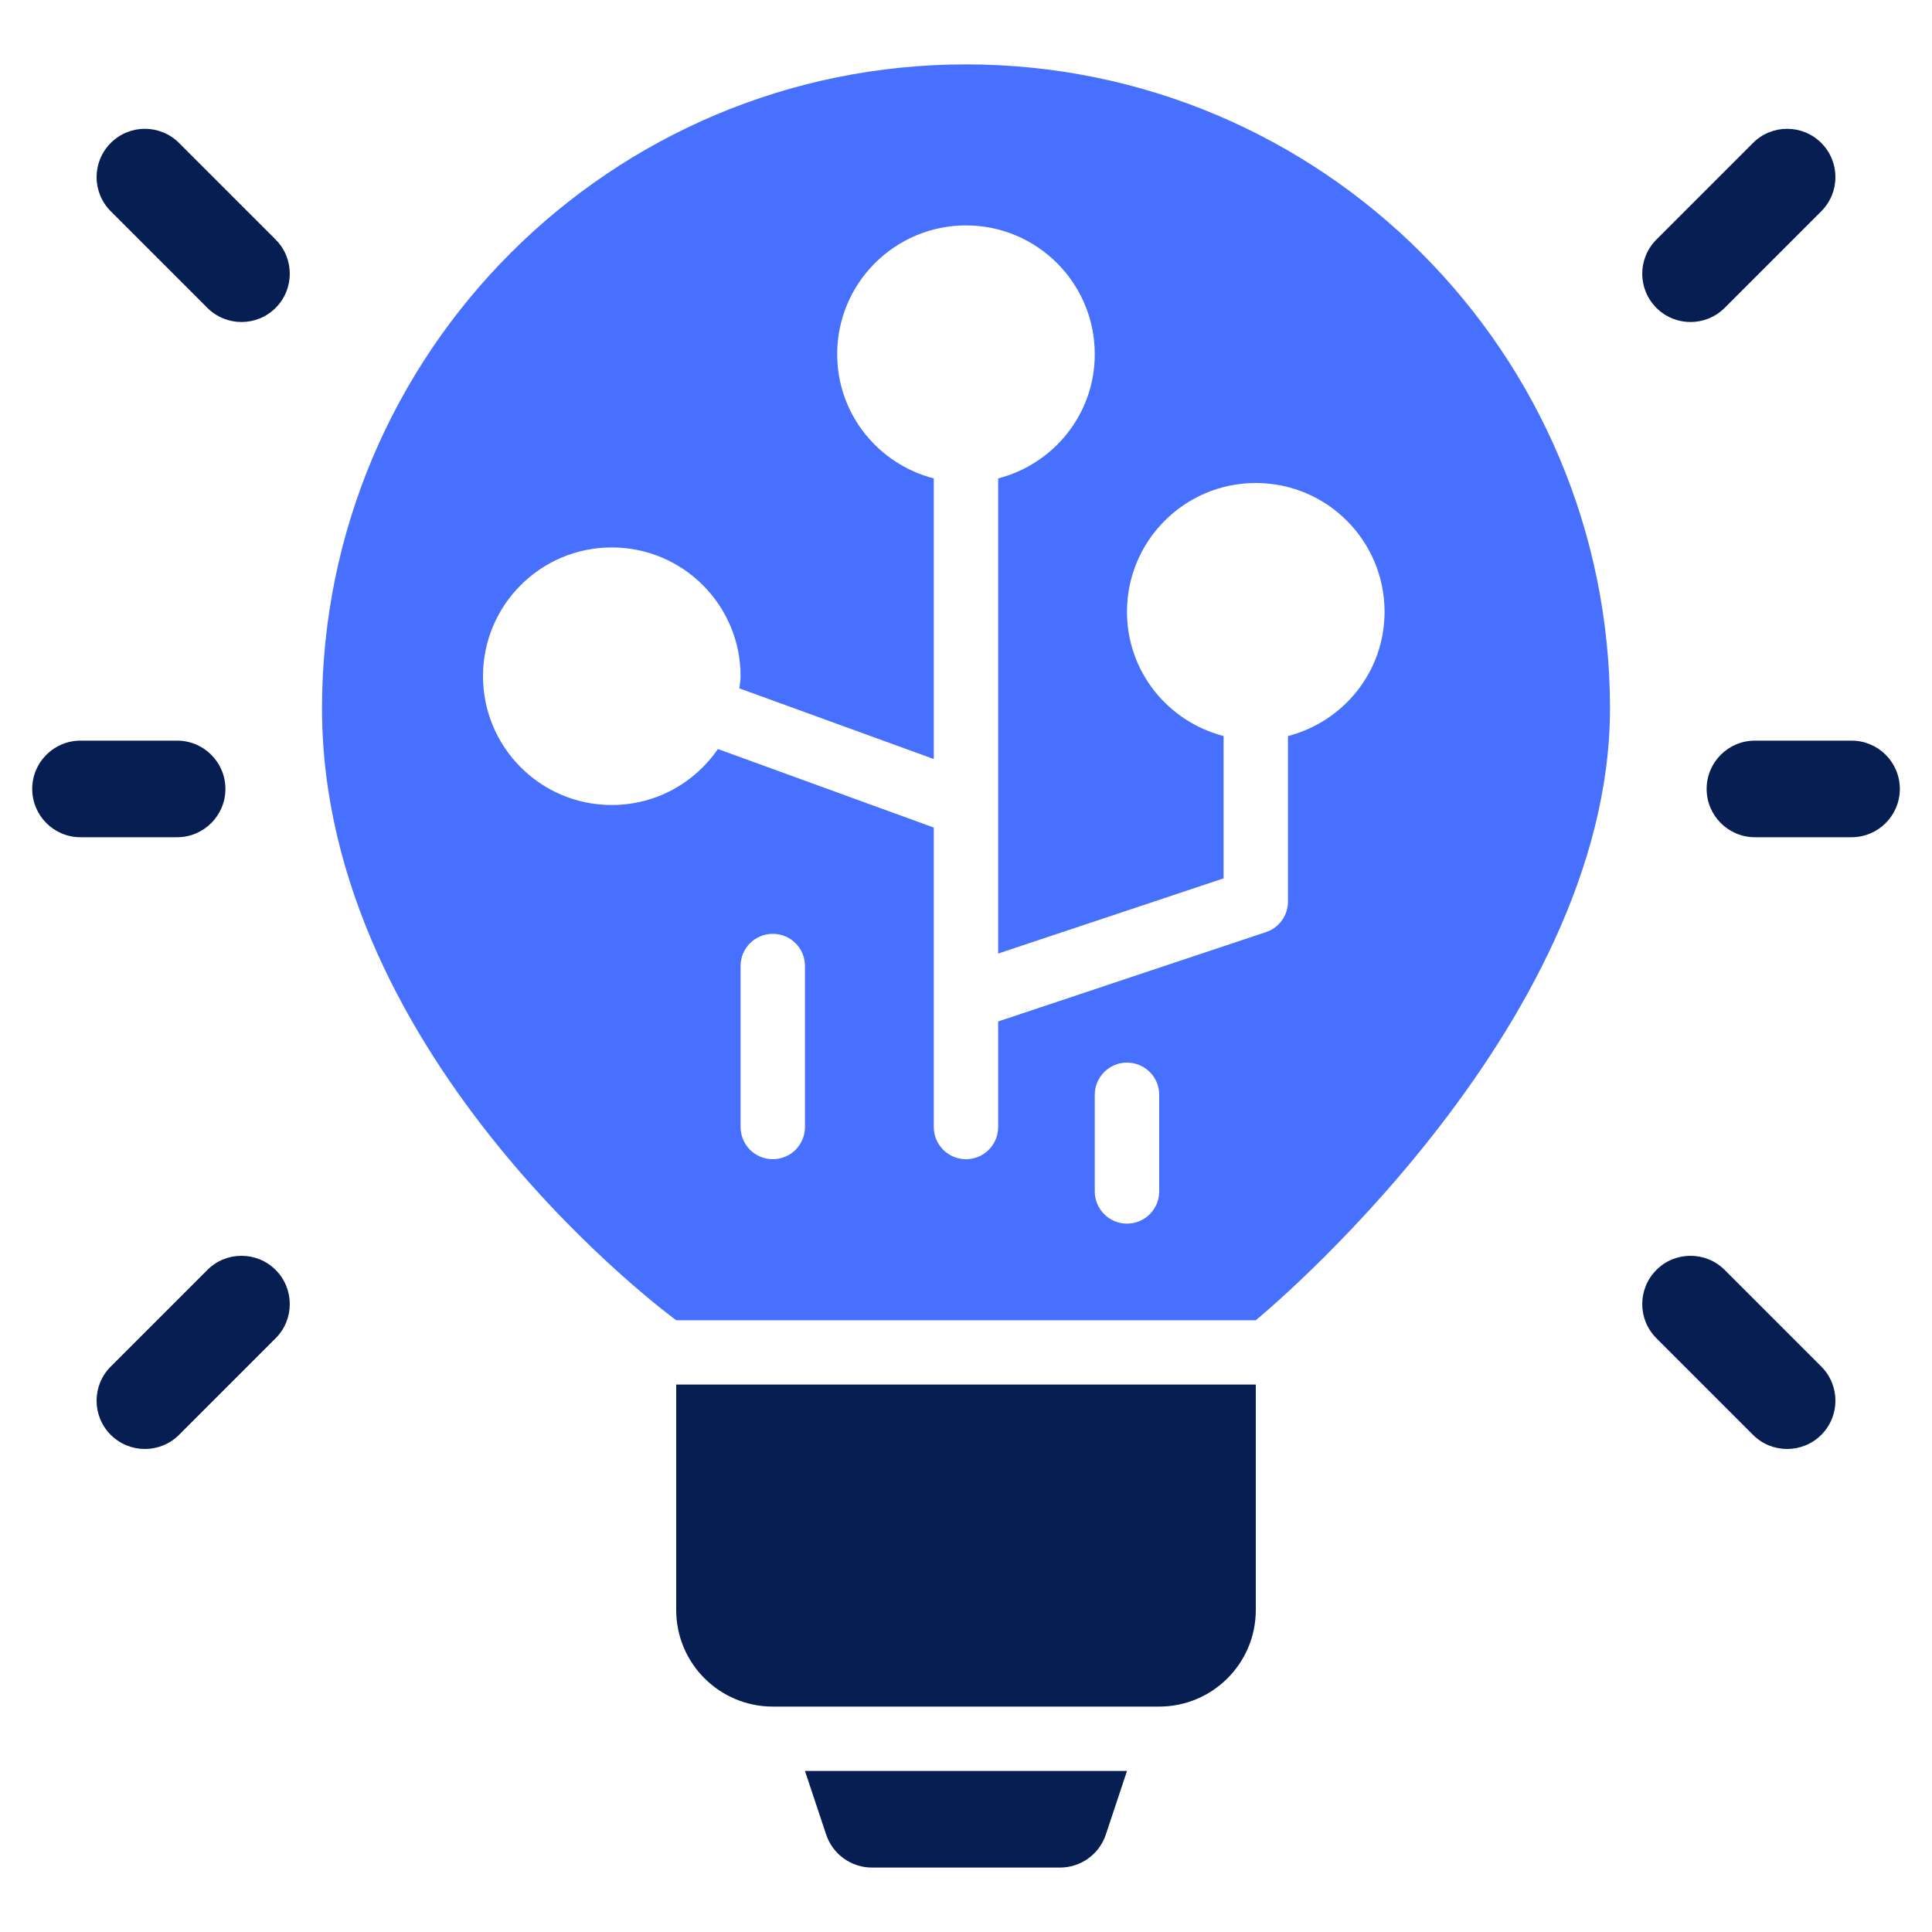
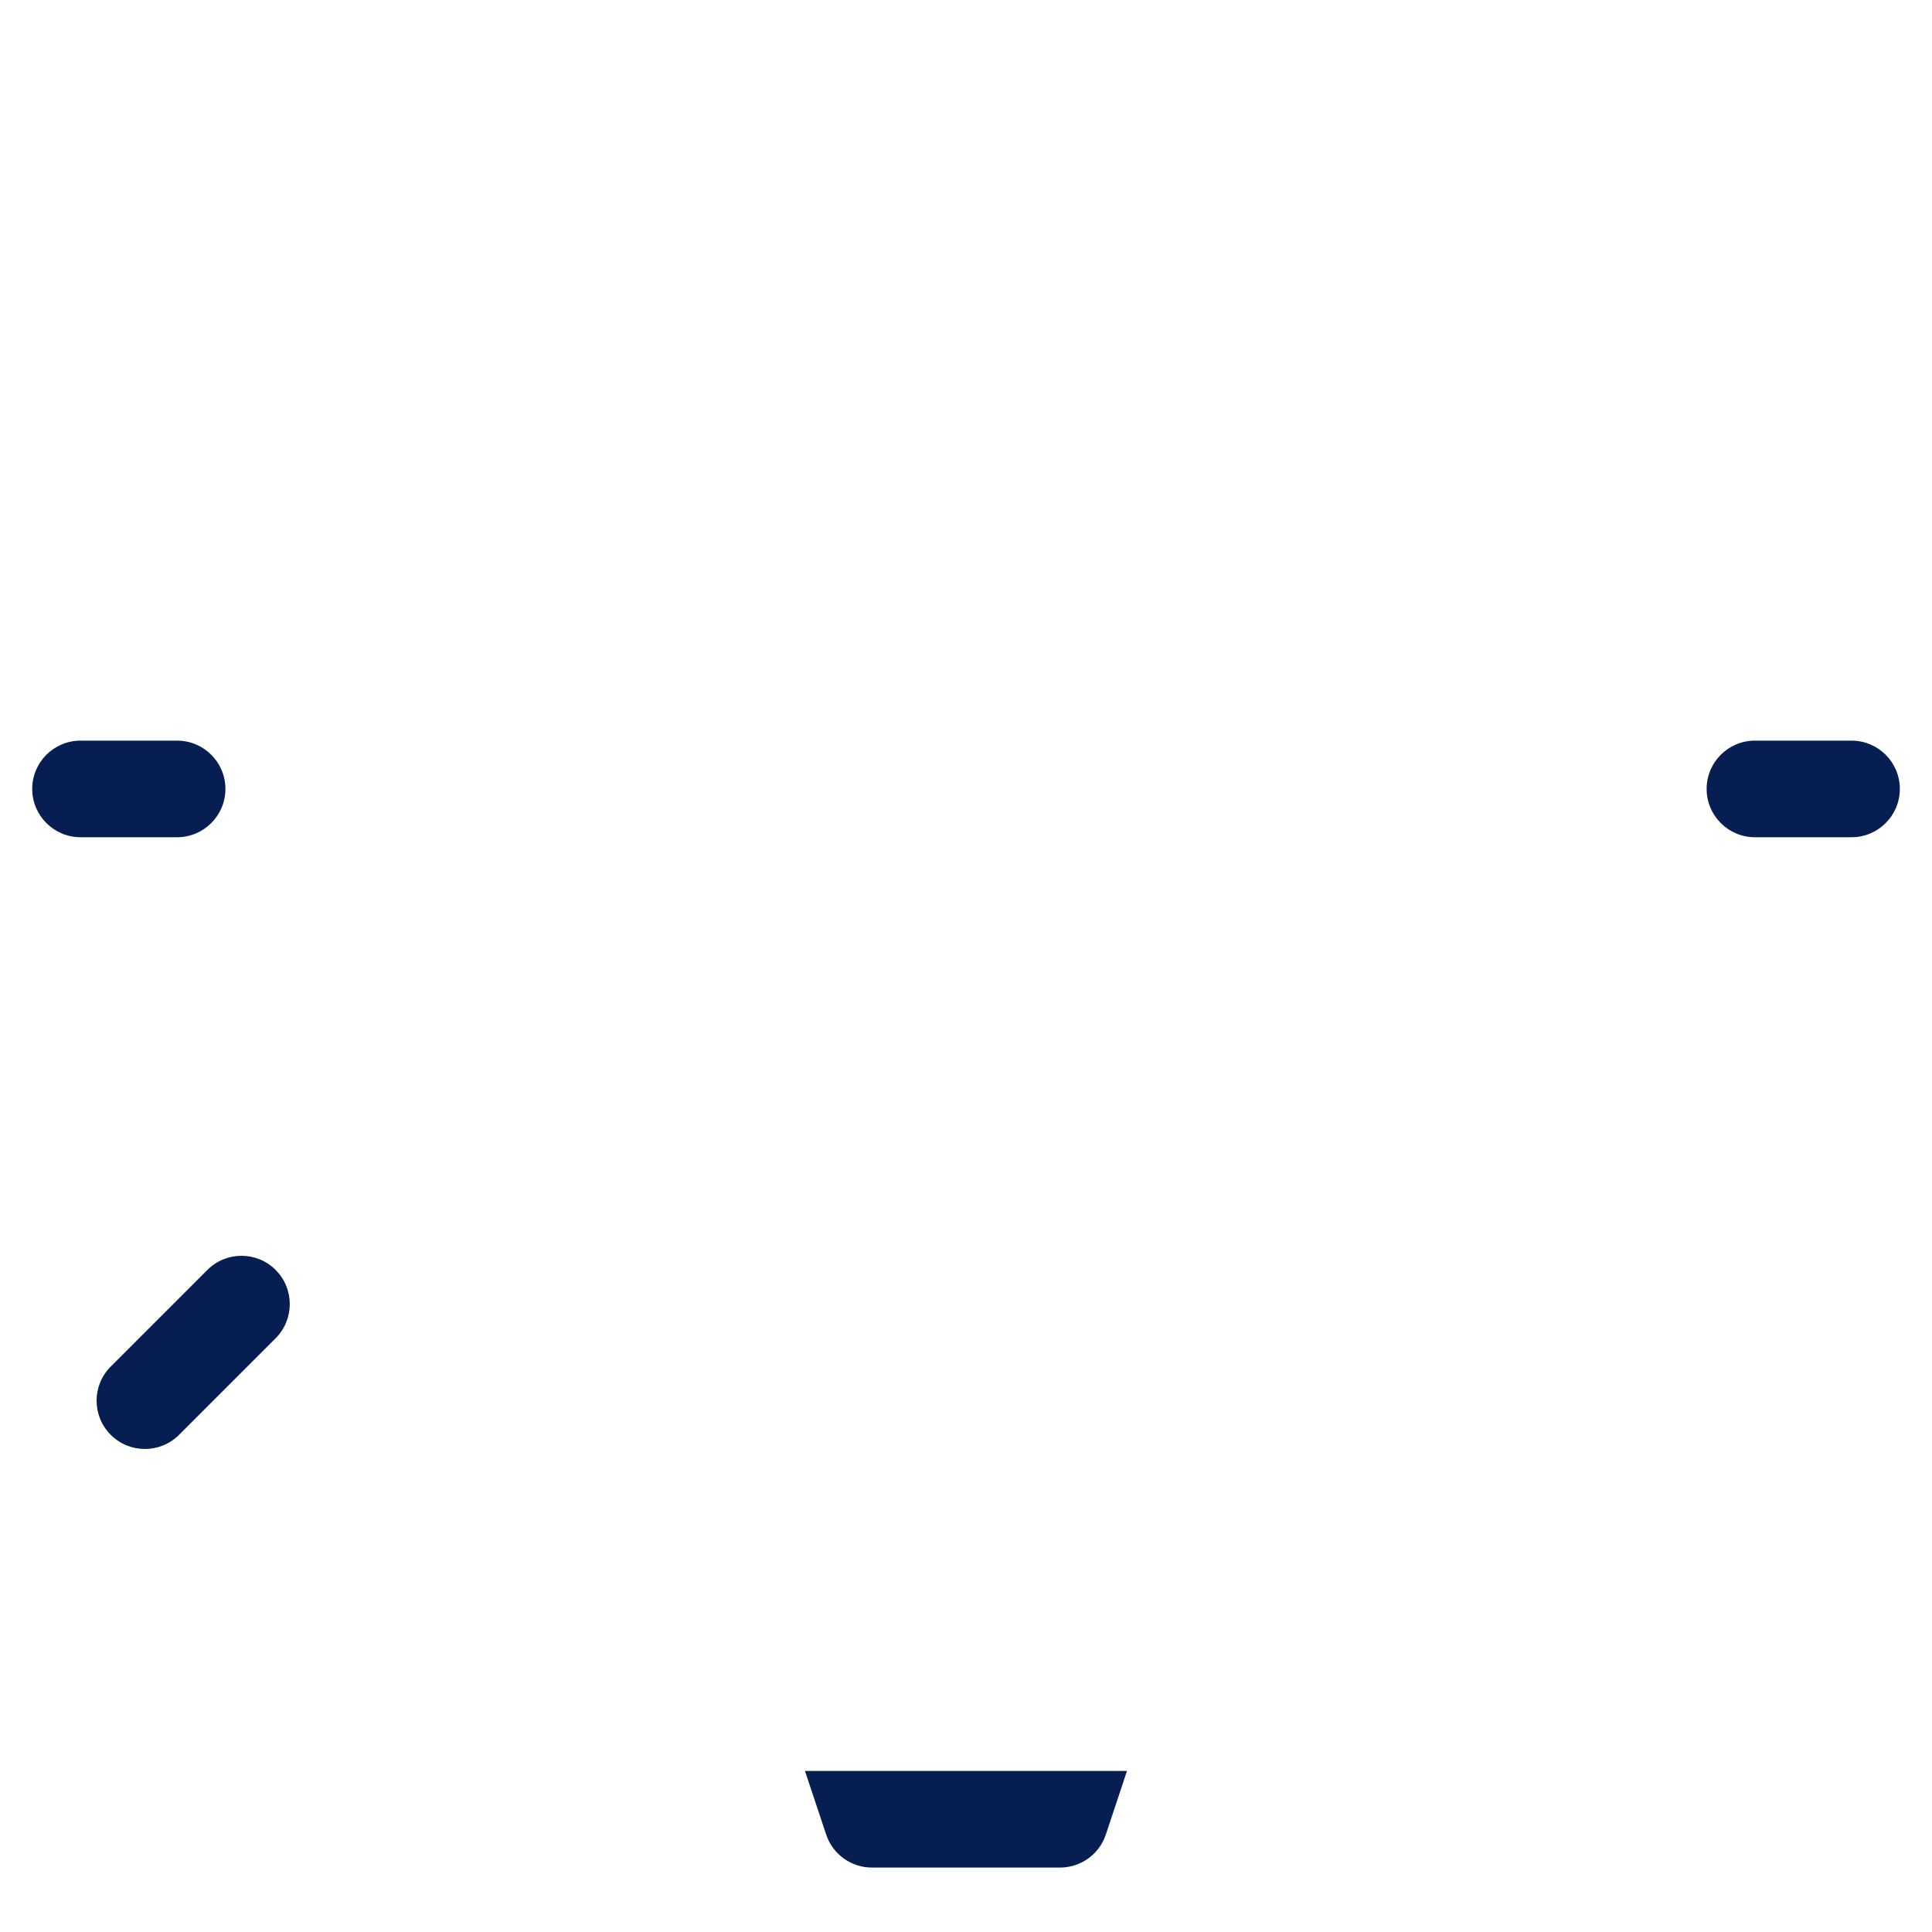
<svg xmlns="http://www.w3.org/2000/svg" width="40" height="40" viewBox="0 0 40 40" fill="none">
-   <path d="M24 35.333H16C14.895 35.333 14 34.438 14 33.333V28.666H26V33.333C26 34.438 25.104 35.333 24 35.333Z" fill="#071E53" />
  <path d="M21.946 38.666H18.054C17.623 38.666 17.241 38.391 17.105 37.983L16.666 36.666H23.333L22.895 37.983C22.759 38.391 22.376 38.666 21.946 38.666Z" fill="#071E53" />
-   <path d="M20 1.333C12.636 1.333 6.667 7.303 6.667 14.667C6.667 22 14 27.334 14 27.334H26C26 27.334 33.333 21.334 33.333 14.667C33.333 7.303 27.364 1.333 20 1.333ZM16.666 23.334C16.666 23.702 16.369 24 16 24C15.631 24 15.333 23.702 15.333 23.334V20C15.333 19.631 15.631 19.334 16 19.334C16.369 19.334 16.666 19.631 16.666 20V23.334ZM24 24.667C24 25.035 23.702 25.334 23.333 25.334C22.965 25.334 22.666 25.035 22.666 24.667V22.667C22.666 22.298 22.965 22 23.333 22C23.702 22 24 22.298 24 22.667V24.667ZM26.666 15.239V18.667C26.666 18.954 26.483 19.209 26.21 19.299L20.666 21.148V23.334C20.666 23.702 20.369 24 20 24C19.631 24 19.333 23.702 19.333 23.334V17.134L14.864 15.508C14.383 16.207 13.579 16.667 12.666 16.667C11.194 16.667 10 15.473 10 14C10 12.527 11.194 11.334 12.666 11.334C14.139 11.334 15.333 12.527 15.333 14C15.333 14.086 15.316 14.168 15.308 14.252L19.333 15.715V9.905C18.184 9.608 17.333 8.574 17.333 7.333C17.333 5.861 18.527 4.667 20 4.667C21.473 4.667 22.666 5.861 22.666 7.333C22.666 8.574 21.815 9.608 20.666 9.905V19.742L25.333 18.186V15.239C24.184 14.941 23.333 13.908 23.333 12.667C23.333 11.194 24.527 10 26 10C27.473 10 28.666 11.194 28.666 12.667C28.666 13.908 27.815 14.941 26.666 15.239Z" fill="#4770FF" />
  <path d="M3.667 15.334H1.667C1.115 15.334 0.667 15.781 0.667 16.334C0.667 16.886 1.115 17.334 1.667 17.334H3.667C4.218 17.334 4.667 16.886 4.667 16.334C4.667 15.781 4.218 15.334 3.667 15.334Z" fill="#071E53" />
-   <path d="M5 6.667C4.744 6.667 4.488 6.569 4.293 6.374L2.293 4.374C1.902 3.983 1.902 3.351 2.293 2.96C2.683 2.569 3.316 2.569 3.707 2.96L5.707 4.96C6.097 5.351 6.097 5.983 5.707 6.374C5.512 6.569 5.256 6.667 5 6.667Z" fill="#071E53" />
  <path d="M5 26C4.744 26 4.488 26.097 4.293 26.293L2.293 28.293C1.902 28.683 1.902 29.316 2.293 29.707C2.683 30.097 3.316 30.097 3.707 29.707L5.707 27.707C6.097 27.316 6.097 26.683 5.707 26.293C5.512 26.097 5.256 26 5 26Z" fill="#071E53" />
  <path d="M36.334 17.334H38.334C38.886 17.334 39.334 16.886 39.334 16.334C39.334 15.781 38.886 15.334 38.334 15.334H36.334C35.782 15.334 35.334 15.781 35.334 16.334C35.334 16.886 35.782 17.334 36.334 17.334Z" fill="#071E53" />
-   <path d="M35 26C35.256 26 35.512 26.097 35.708 26.293L37.708 28.293C38.098 28.683 38.098 29.316 37.708 29.707C37.317 30.097 36.684 30.097 36.294 29.707L34.294 27.707C33.903 27.316 33.903 26.683 34.294 26.293C34.488 26.097 34.744 26 35 26Z" fill="#071E53" />
-   <path d="M35 6.667C35.256 6.667 35.512 6.569 35.708 6.374L37.708 4.374C38.098 3.983 38.098 3.351 37.708 2.96C37.317 2.569 36.684 2.569 36.294 2.96L34.294 4.96C33.903 5.351 33.903 5.983 34.294 6.374C34.488 6.569 34.744 6.667 35 6.667Z" fill="#071E53" />
</svg>